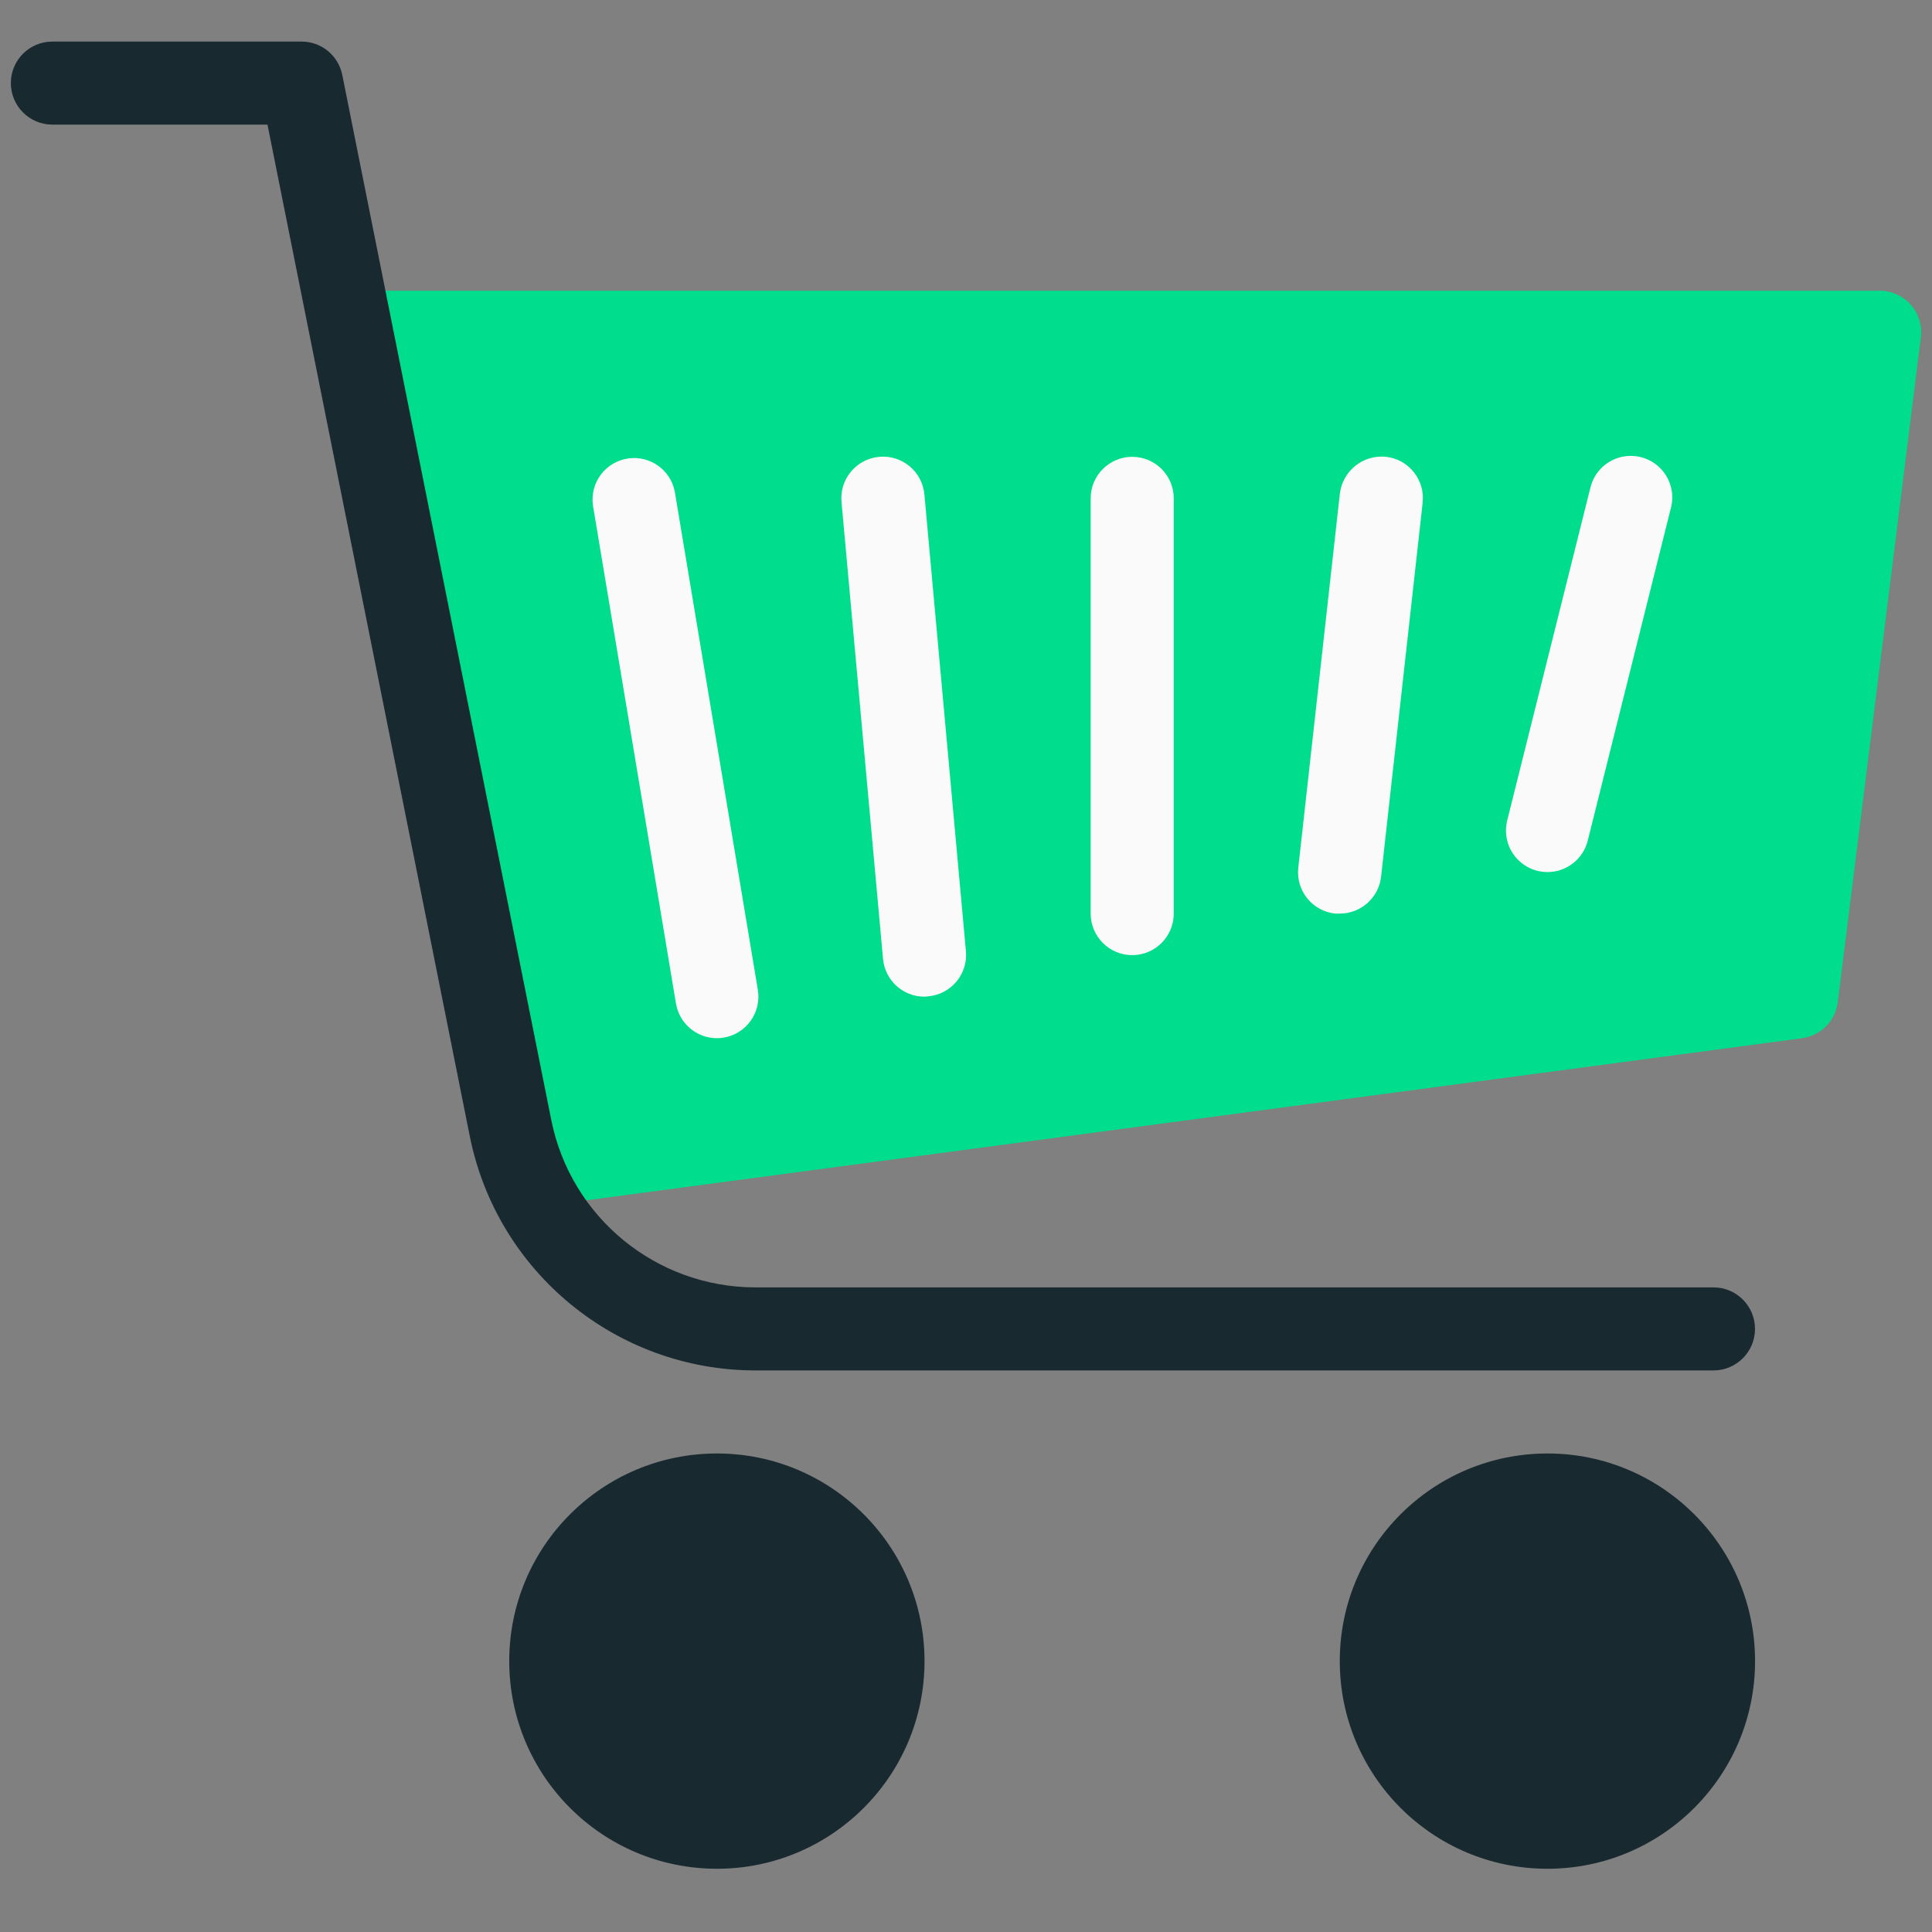
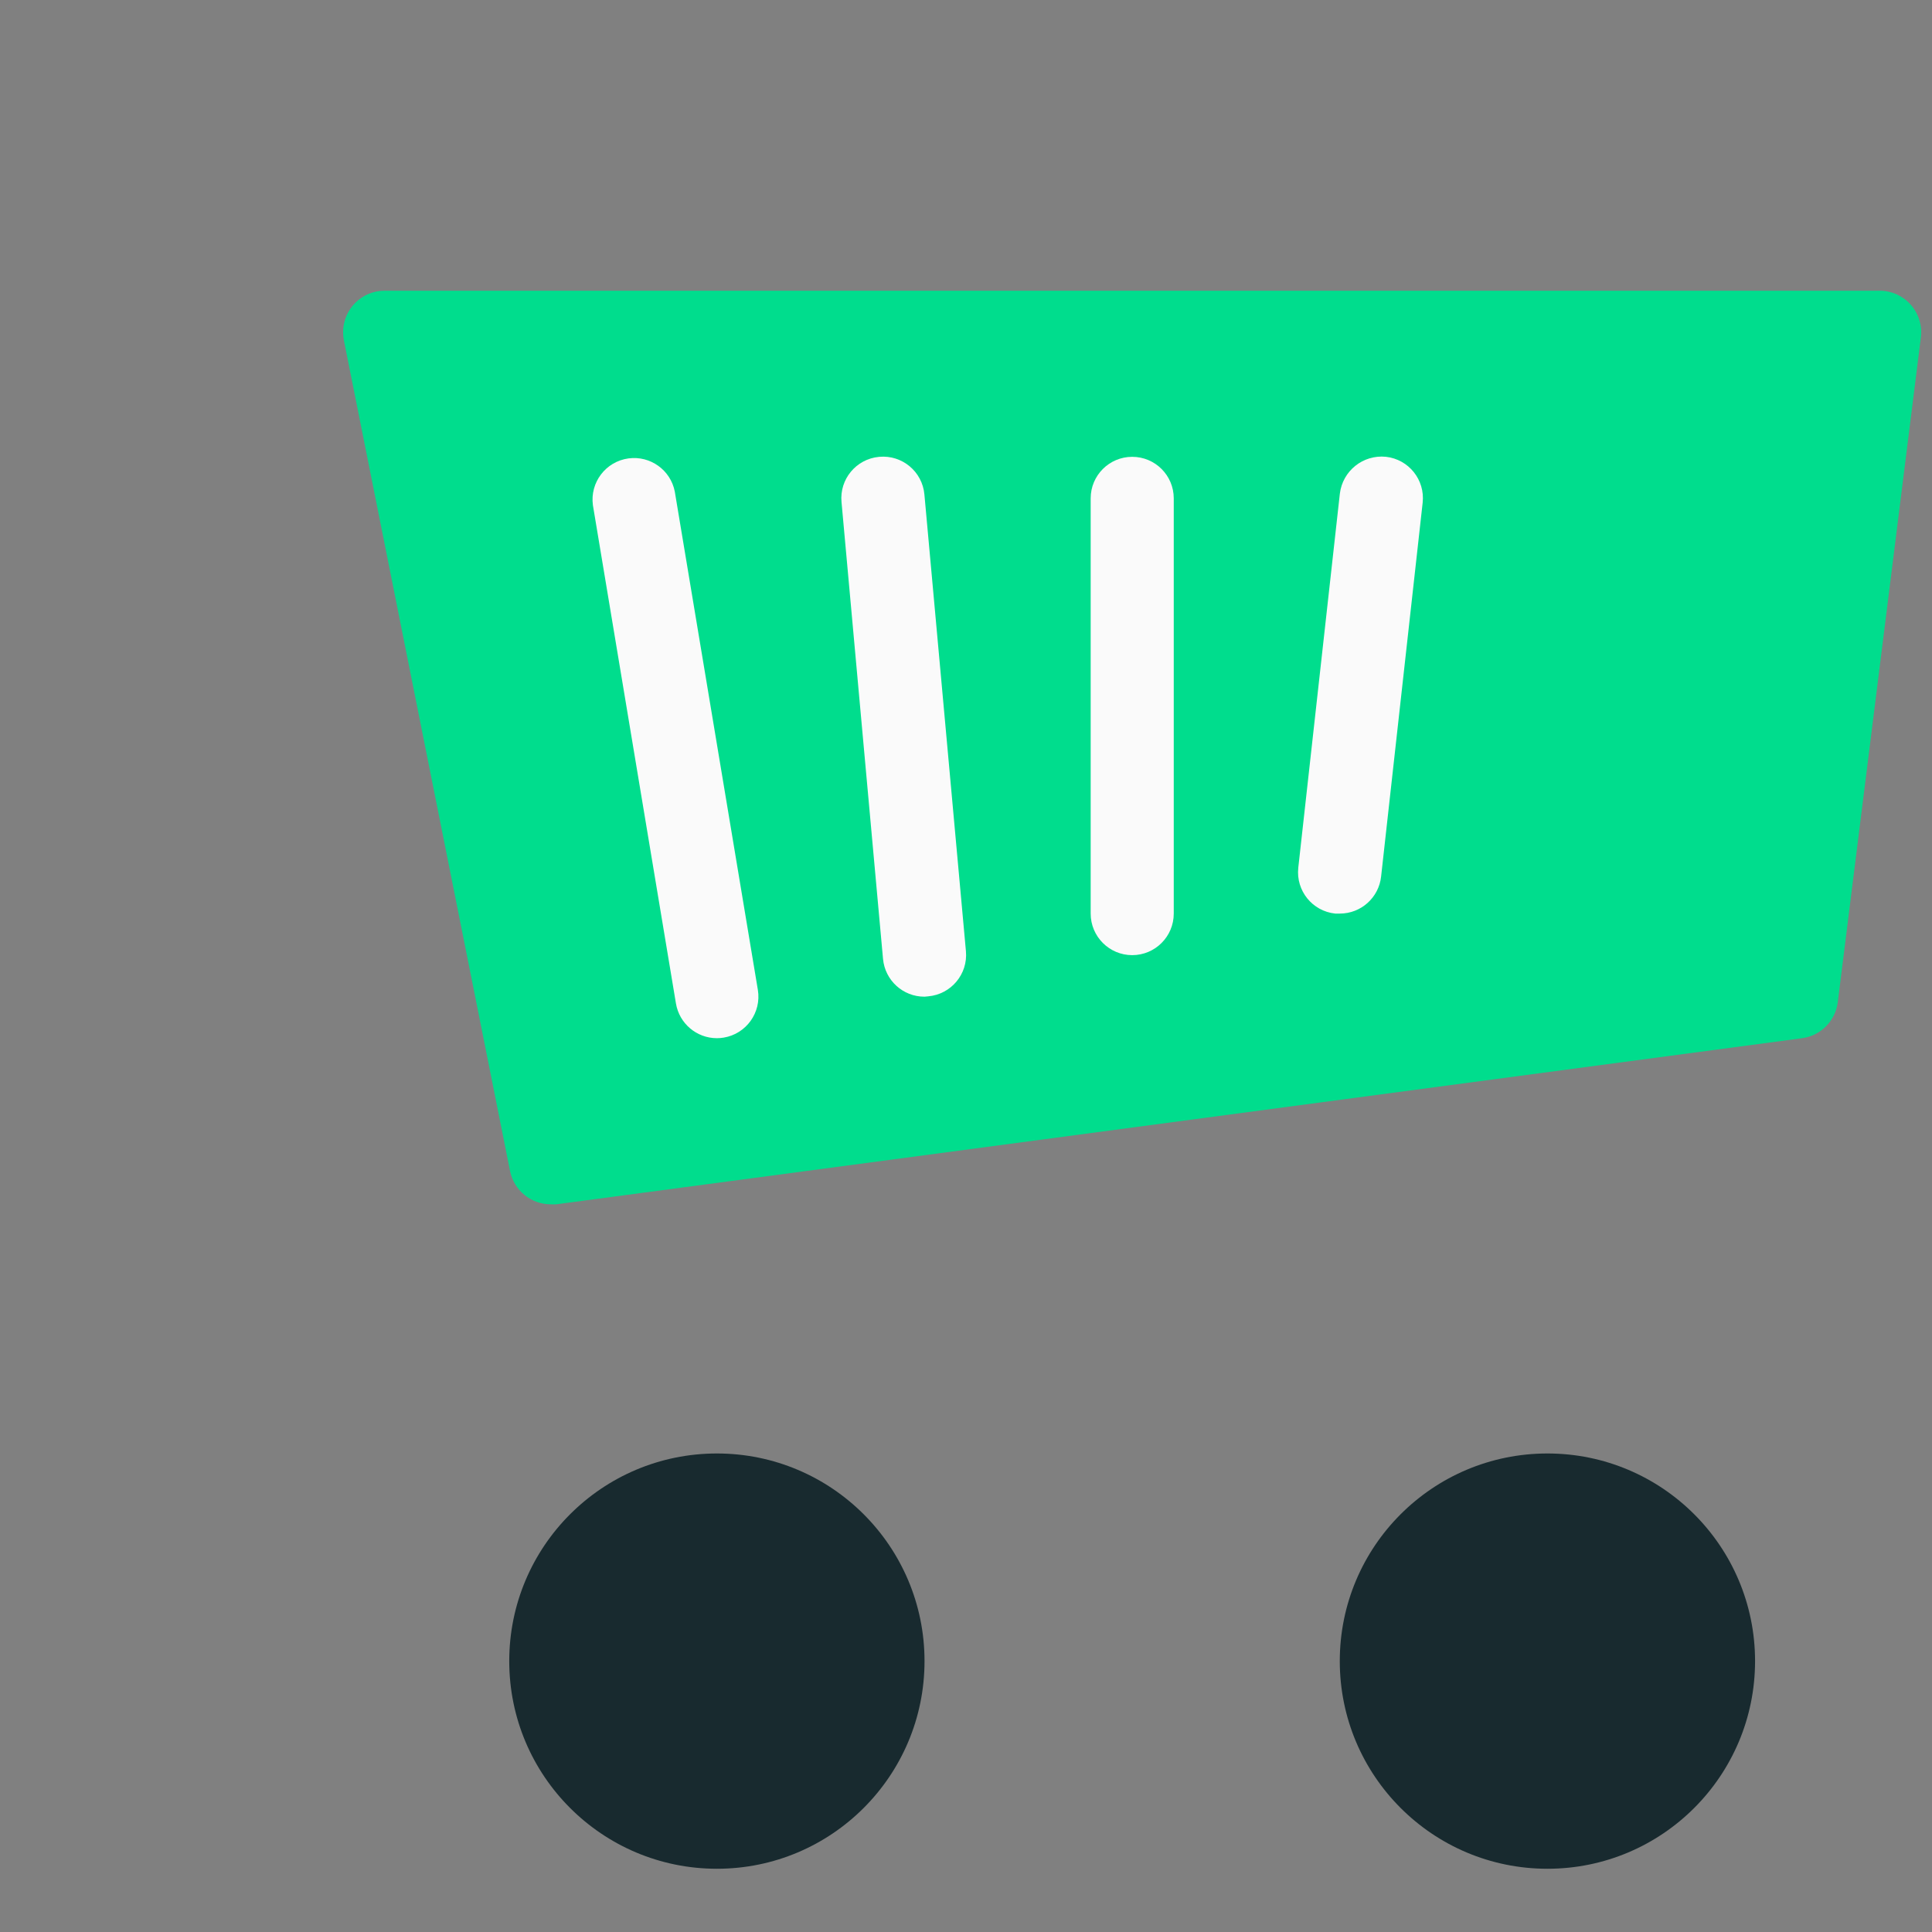
<svg xmlns="http://www.w3.org/2000/svg" width="60" height="60" viewBox="0 0 60 60" fill="none">
  <rect x="0" y="0" width="60" height="60" fill="#808080" stroke="none" />
  <g clip-path="url(#clip0_105_22407)">
    <path d="M48.057 58.036C51.618 58.036 54.505 55.149 54.505 51.587C54.505 48.026 51.618 45.139 48.057 45.139C44.495 45.139 41.608 48.026 41.608 51.587C41.608 55.149 44.495 58.036 48.057 58.036Z" fill="#182A2F" />
    <path d="M22.264 58.036C25.825 58.036 28.712 55.149 28.712 51.587C28.712 48.026 25.825 45.139 22.264 45.139C18.702 45.139 15.815 48.026 15.815 51.587C15.815 55.149 18.702 58.036 22.264 58.036Z" fill="#182A2F" />
    <path d="M59.341 9.464C59.096 9.187 58.743 9.028 58.374 9.028H11.945C11.233 9.028 10.655 9.605 10.655 10.318C10.655 10.404 10.664 10.491 10.681 10.576L15.84 36.369C15.963 36.97 16.491 37.401 17.104 37.401C17.161 37.405 17.218 37.405 17.274 37.401L55.965 32.242C56.546 32.165 57.001 31.705 57.074 31.123L59.653 10.488C59.702 10.118 59.588 9.744 59.341 9.464Z" fill="#00DD8D" />
    <path d="M22.264 32.242C21.634 32.242 21.096 31.785 20.992 31.164L18.413 15.688C18.318 14.982 18.812 14.332 19.518 14.236C20.194 14.145 20.824 14.595 20.956 15.265L23.536 30.741C23.652 31.443 23.178 32.107 22.476 32.224C22.406 32.236 22.335 32.242 22.264 32.242Z" fill="#FAFAFA" />
    <path d="M28.713 30.953C28.044 30.956 27.484 30.446 27.423 29.779L26.134 15.593C26.067 14.884 26.588 14.255 27.297 14.188C27.3 14.188 27.304 14.187 27.307 14.187C28.017 14.123 28.644 14.646 28.708 15.355L29.998 29.542C30.062 30.251 29.539 30.878 28.829 30.942H28.829L28.713 30.953Z" fill="#FAFAFA" />
    <path d="M35.162 29.663C34.45 29.663 33.872 29.085 33.872 28.373V15.476C33.872 14.764 34.45 14.187 35.162 14.187C35.874 14.187 36.452 14.764 36.452 15.476V28.373C36.452 29.085 35.874 29.663 35.162 29.663Z" fill="#FAFAFA" />
    <path d="M41.61 28.372H41.465C40.757 28.297 40.244 27.663 40.319 26.954C40.319 26.95 40.32 26.945 40.32 26.941L41.61 15.334C41.694 14.624 42.331 14.114 43.041 14.186C43.749 14.264 44.26 14.902 44.182 15.61L42.892 27.217C42.823 27.873 42.27 28.372 41.61 28.372Z" fill="#FAFAFA" />
-     <path d="M48.058 27.083C47.346 27.083 46.768 26.505 46.769 25.793C46.769 25.688 46.782 25.583 46.807 25.481L49.386 15.164C49.542 14.469 50.233 14.033 50.928 14.189C51.622 14.345 52.059 15.035 51.903 15.73C51.898 15.75 51.893 15.769 51.888 15.788L49.309 26.106C49.166 26.68 48.65 27.083 48.058 27.083Z" fill="#FAFAFA" />
-     <path d="M53.214 42.56H23.445C19.146 42.55 15.447 39.518 14.593 35.304L8.307 3.87H1.627C0.914 3.87 0.337 3.293 0.337 2.58C0.337 1.868 0.914 1.291 1.627 1.291H9.365C9.978 1.29 10.506 1.722 10.629 2.322L17.123 34.796C17.732 37.806 20.374 39.973 23.445 39.981H53.214C53.926 39.981 54.503 40.558 54.503 41.27C54.503 41.983 53.926 42.56 53.214 42.56Z" fill="#182A2F" />
  </g>
  <defs>
    <clipPath id="clip0_105_22407">
      <rect width="59.326" height="59.326" fill="white" transform="translate(0.337)" />
    </clipPath>
  </defs>
</svg>